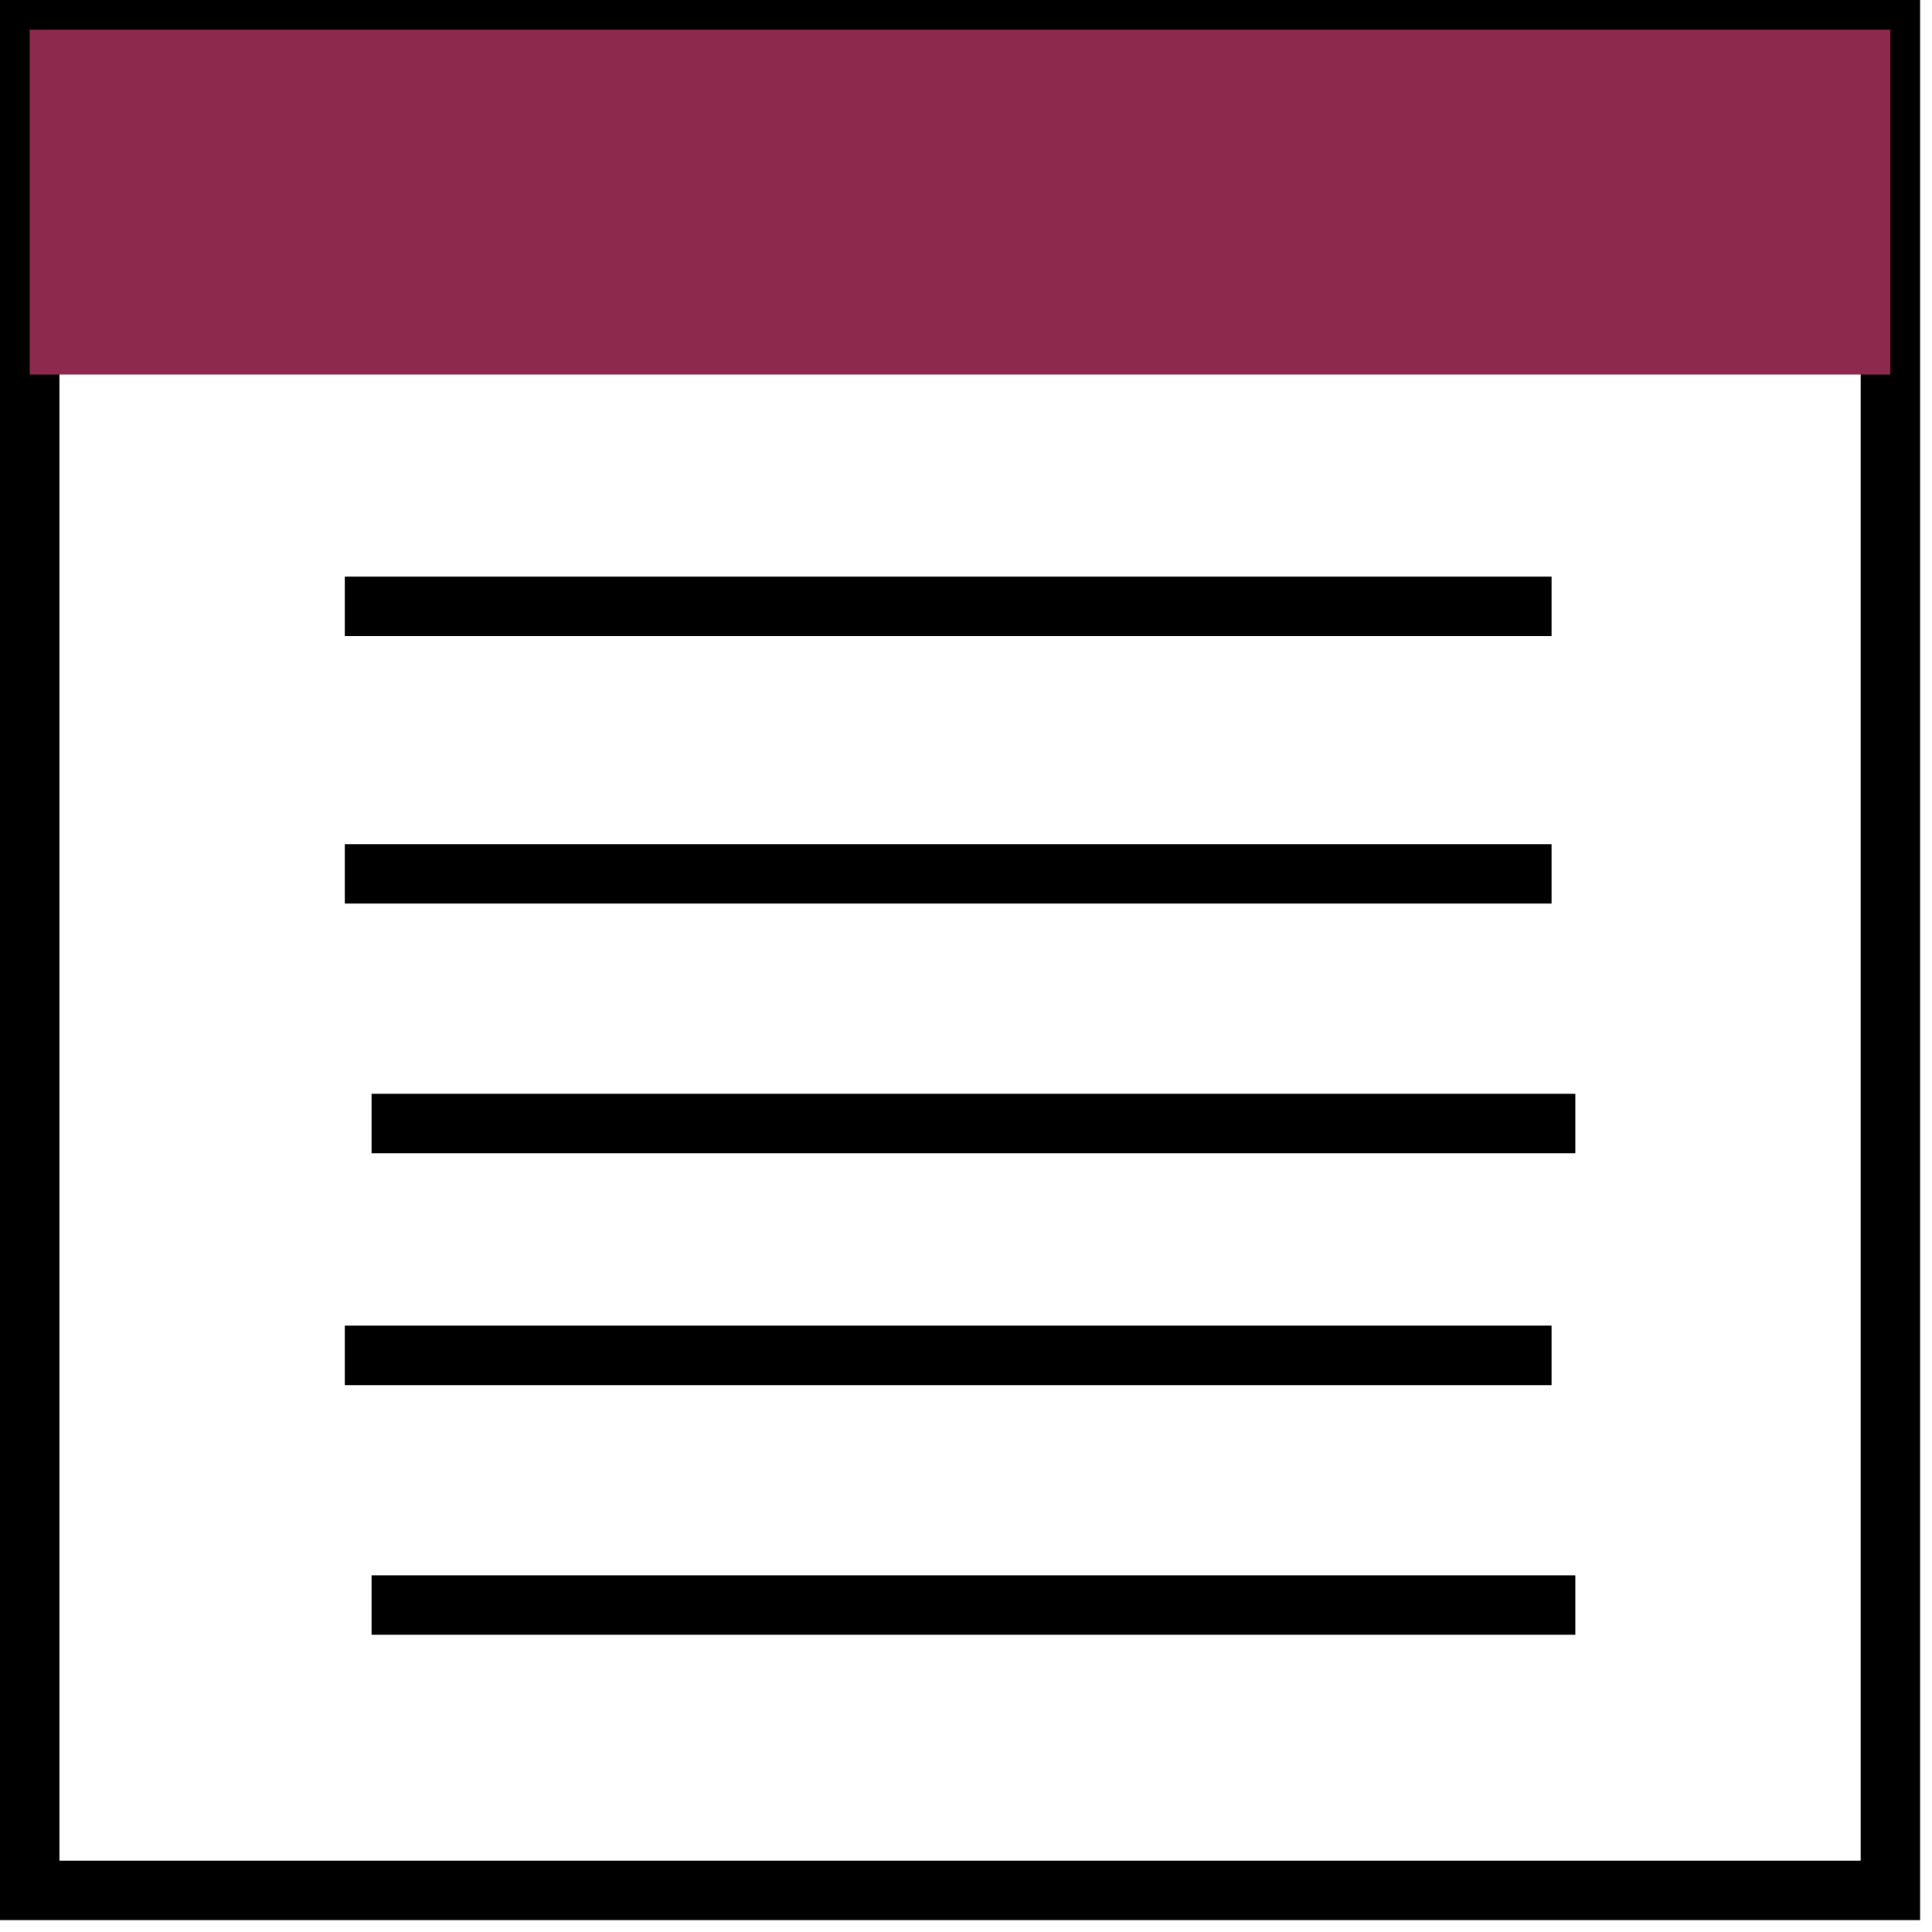
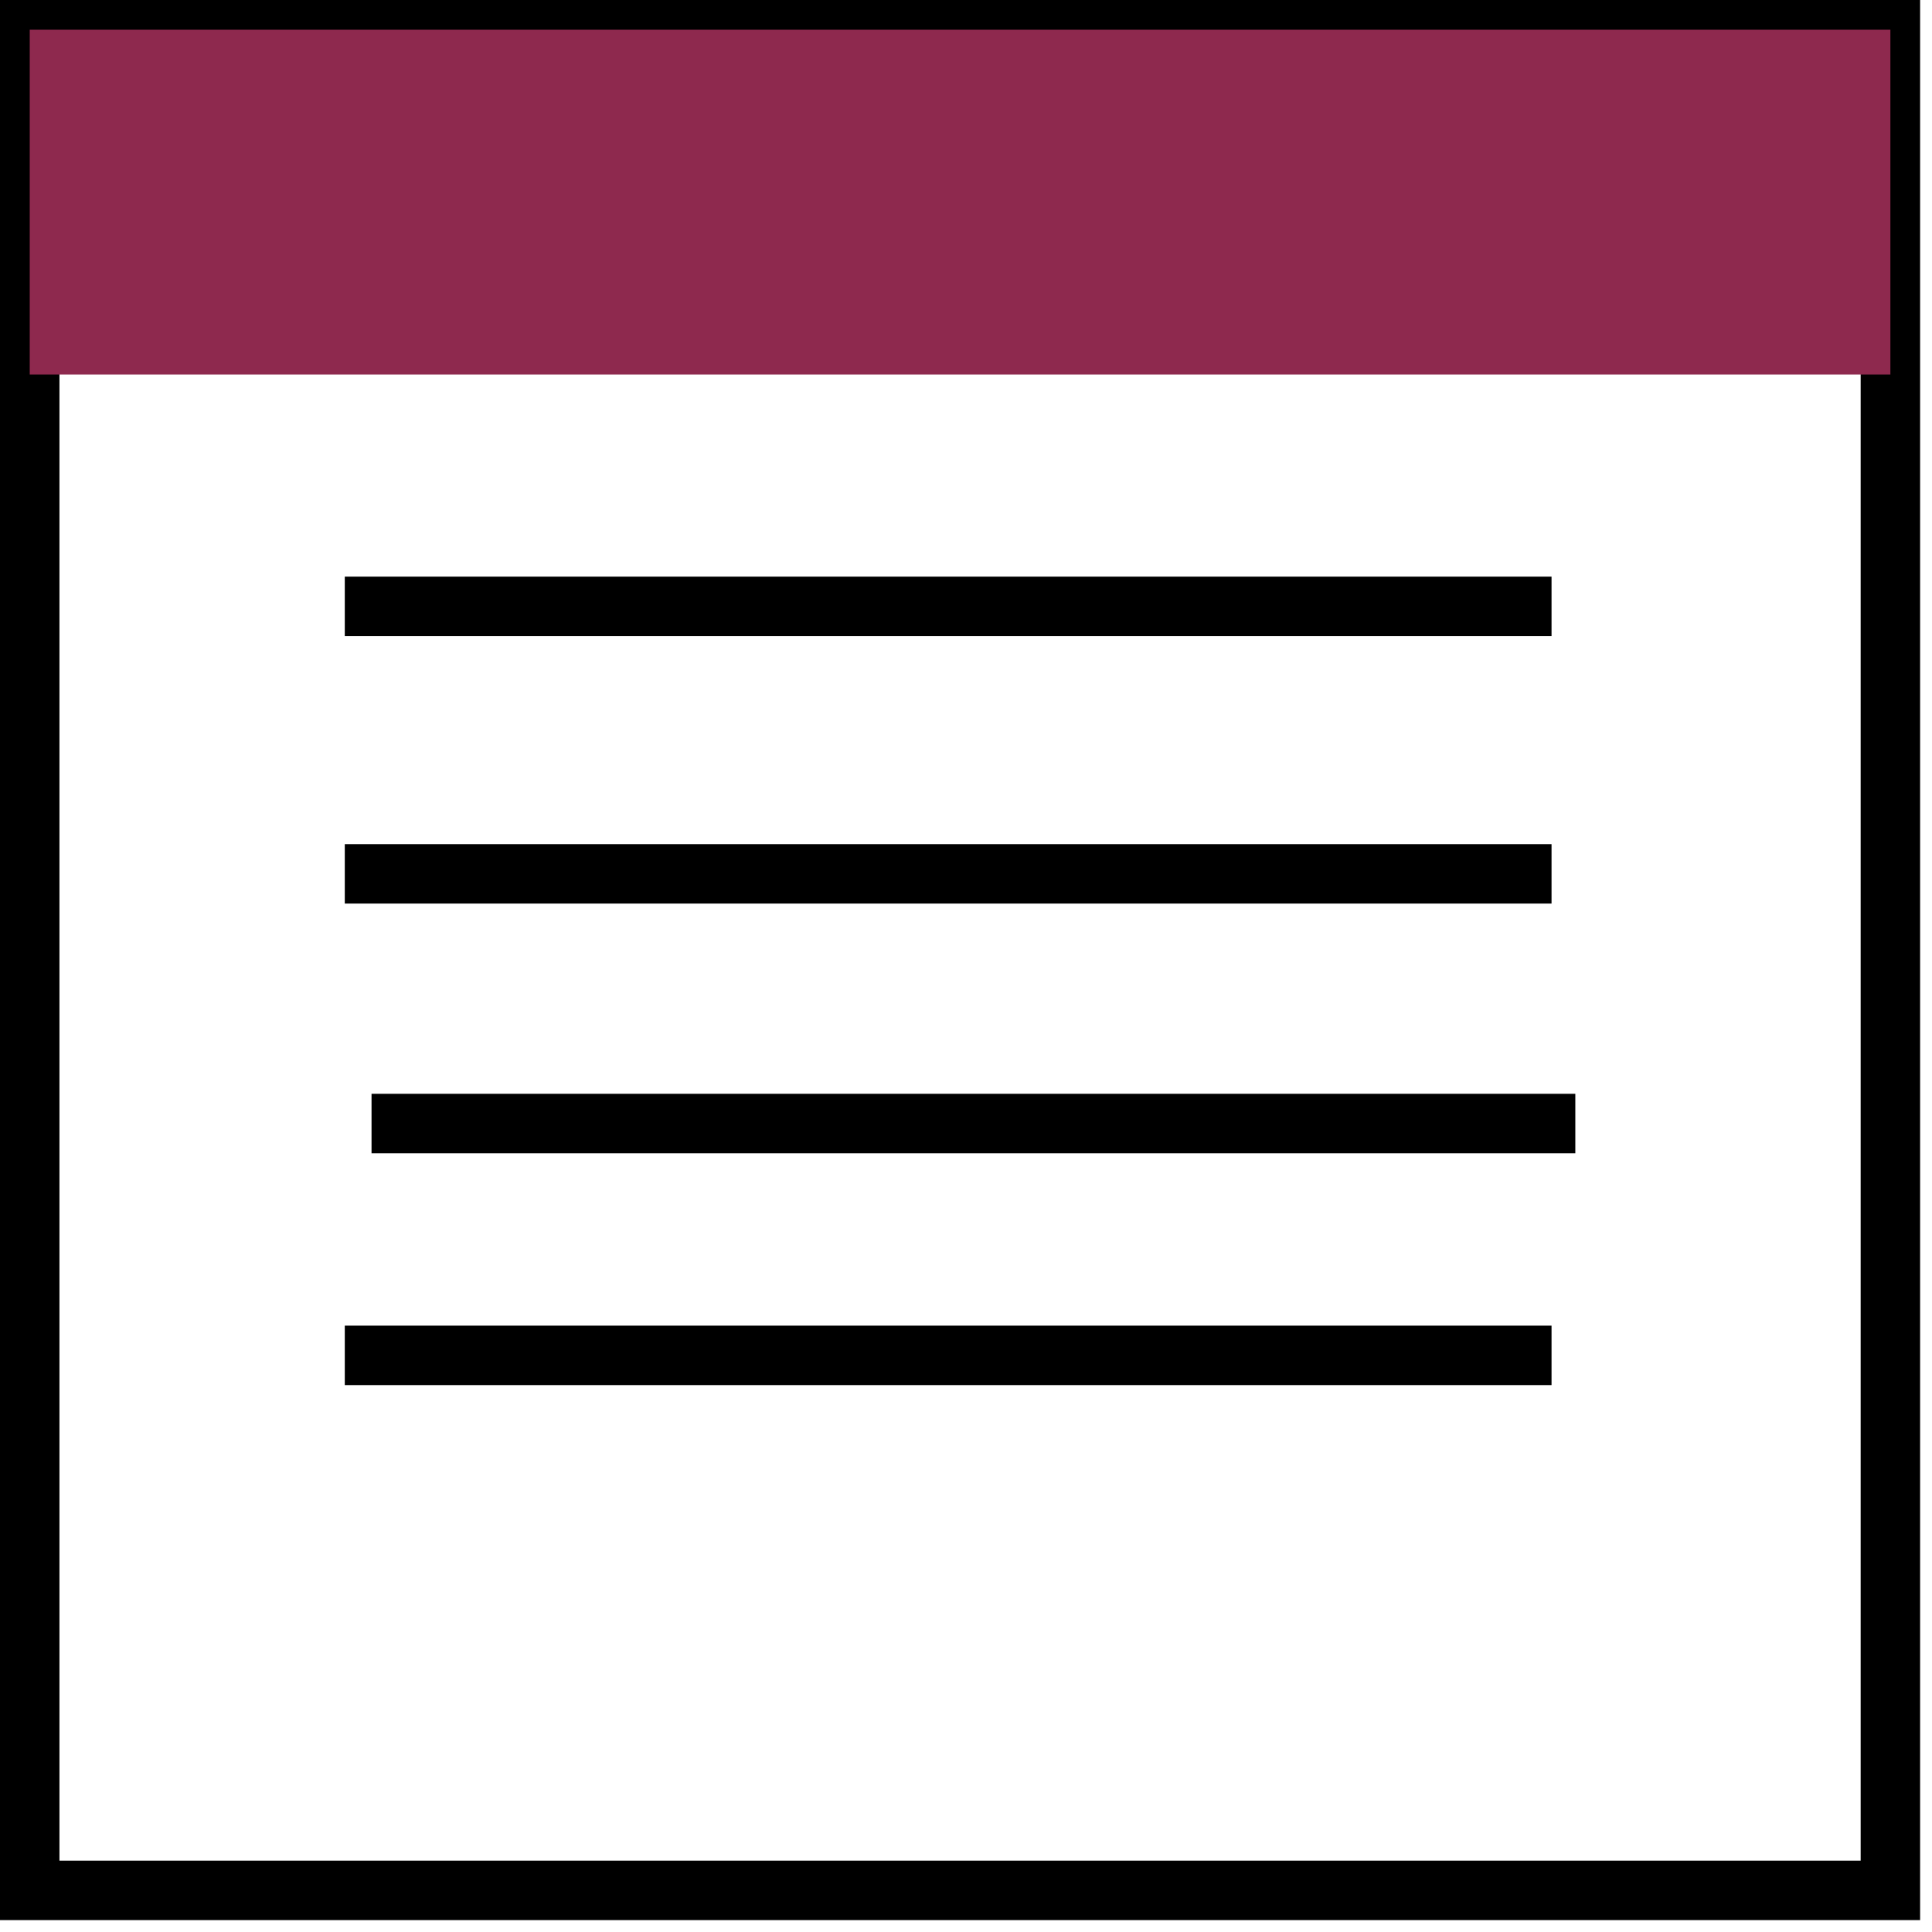
<svg xmlns="http://www.w3.org/2000/svg" viewBox="0 0 65 65">
  <g fill="none" stroke="#000" stroke-width="2">
    <path d="M52.2 20.4H11.6m40.6 9H11.6M53 37.8H12.5m39.7 7.8H11.6" />
    <path d="M1,63.6V1h62.6v62.6H1z" />
  </g>
  <path d="M1,1h62.6v11.6H1V1z" fill="#8e294e" />
-   <path d="M53,54H12.5" fill="none" stroke="#000" stroke-width="2" />
</svg>